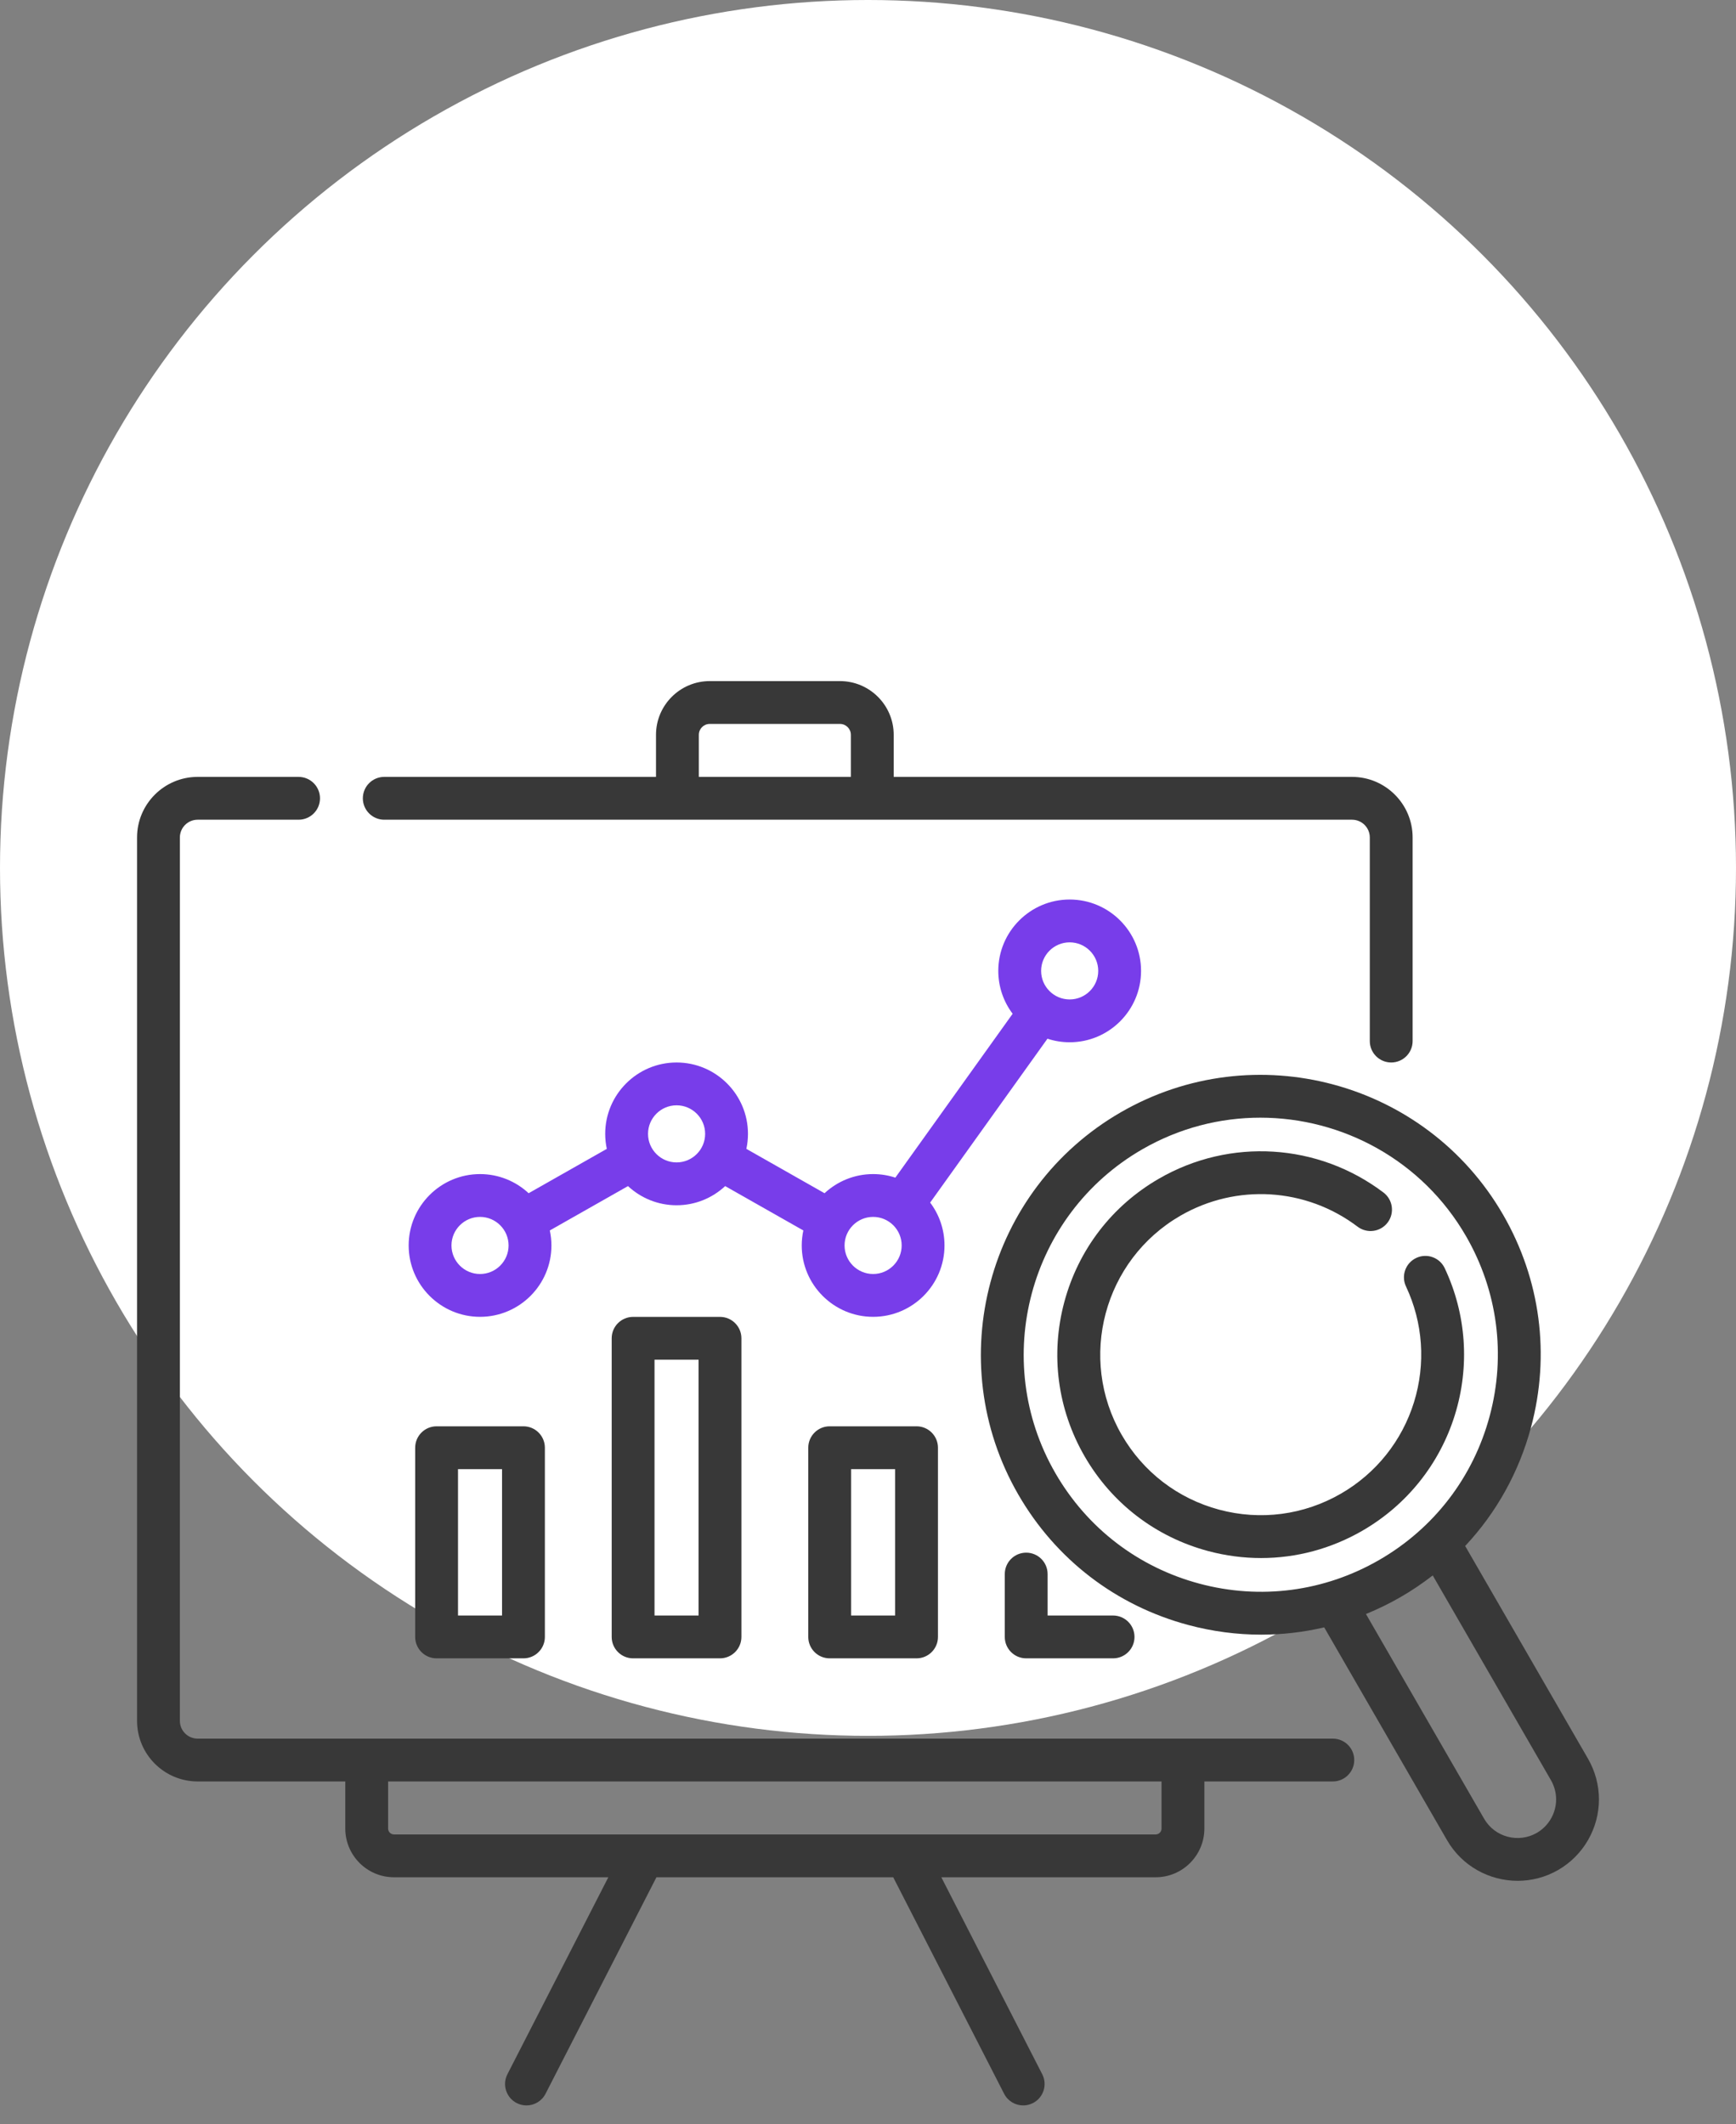
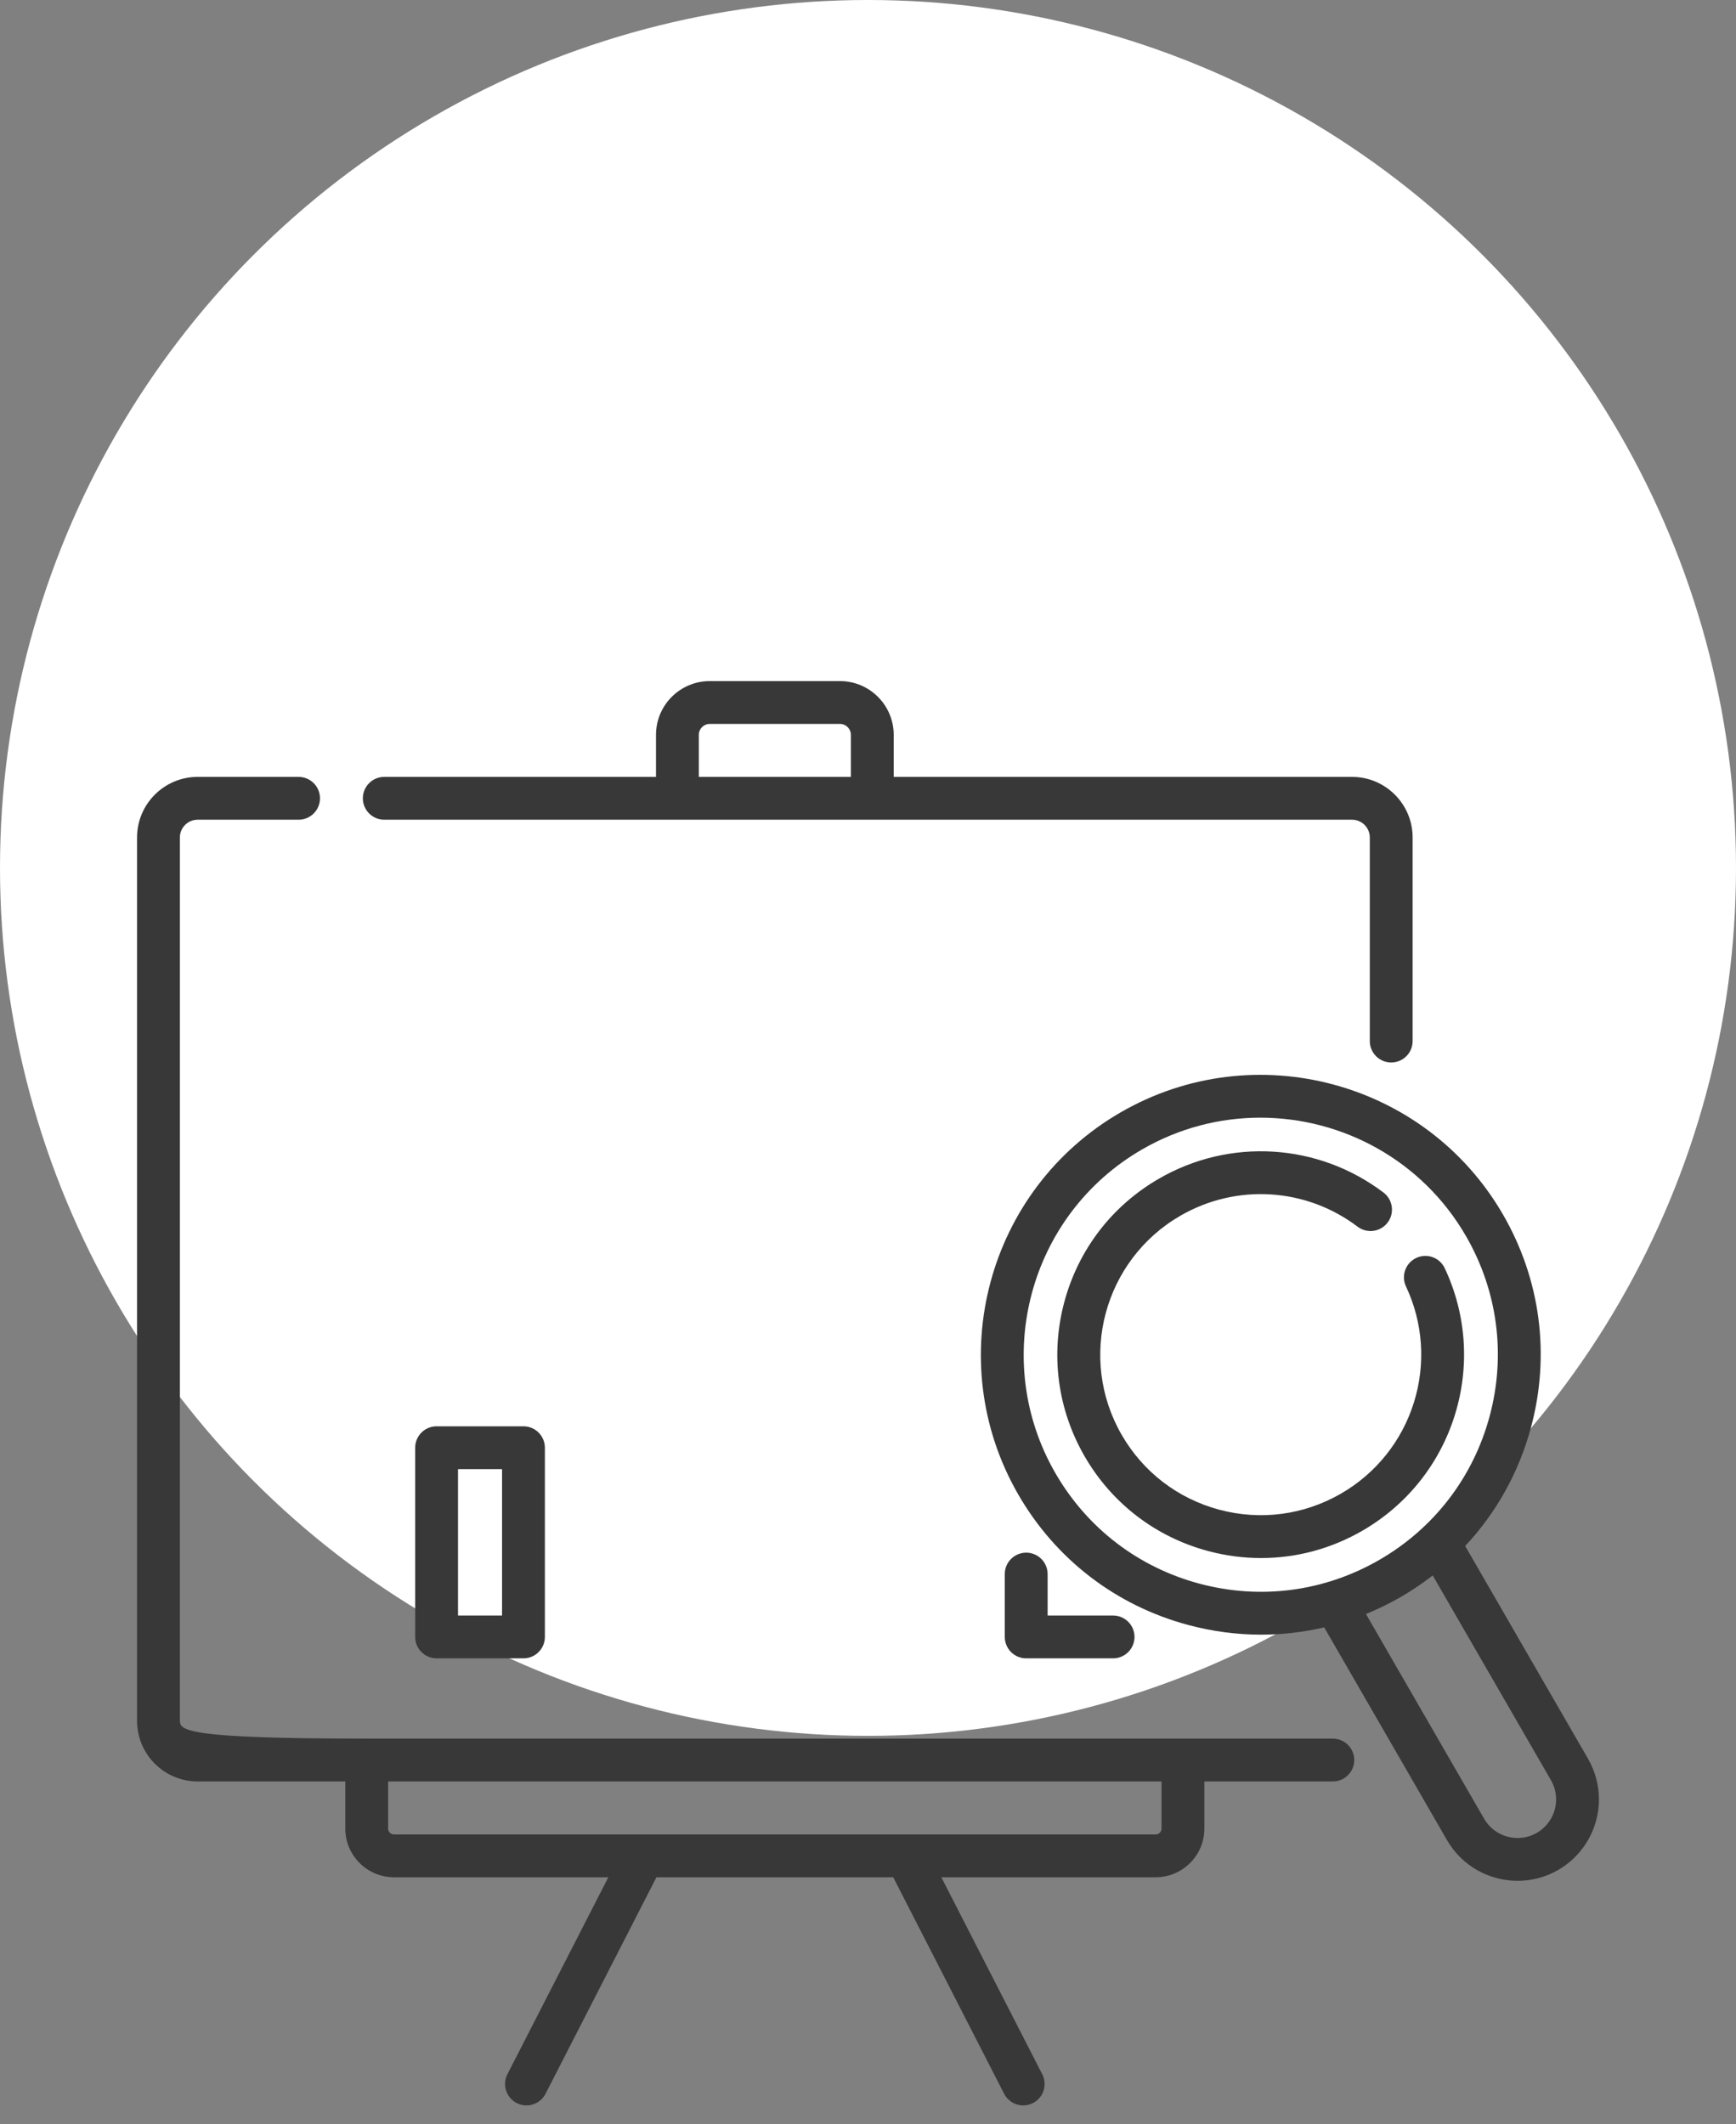
<svg xmlns="http://www.w3.org/2000/svg" width="76" height="93" viewBox="0 0 76 93" fill="none">
  <rect x="0" y="0" width="76" height="93" fill="#808080" stroke="none" />
  <g id="icon_element">
    <circle id="Ellipse 7" cx="38" cy="38" r="38" fill="white" />
    <g id="Component 2" clip-path="url(#clip0_1049_2648)">
      <g id="Group">
-         <path id="Vector" d="M46.829 45.633C48.552 45.633 49.954 44.231 49.954 42.508C49.954 40.785 48.552 39.383 46.829 39.383C45.106 39.383 43.704 40.785 43.704 42.508C43.704 43.212 43.938 43.861 44.332 44.385L39.197 51.56C38.891 51.459 38.564 51.404 38.224 51.404C37.403 51.404 36.656 51.723 36.097 52.242L32.675 50.3C32.721 50.088 32.745 49.869 32.745 49.643C32.745 47.92 31.343 46.518 29.62 46.518C27.897 46.518 26.495 47.92 26.495 49.643C26.495 49.869 26.52 50.088 26.565 50.3L23.143 52.242C22.584 51.723 21.837 51.404 21.016 51.404C19.293 51.404 17.891 52.806 17.891 54.529C17.891 56.252 19.293 57.654 21.016 57.654C22.739 57.654 24.141 56.252 24.141 54.529C24.141 54.304 24.116 54.084 24.07 53.872L27.493 51.93C28.051 52.45 28.799 52.769 29.62 52.769C30.441 52.769 31.189 52.45 31.747 51.93L35.169 53.872C35.124 54.084 35.099 54.304 35.099 54.529C35.099 56.252 36.501 57.654 38.224 57.654C39.948 57.654 41.349 56.252 41.349 54.529C41.349 53.825 41.115 53.175 40.721 52.652L45.856 45.477C46.162 45.578 46.489 45.633 46.829 45.633ZM46.829 41.258C47.518 41.258 48.079 41.818 48.079 42.508C48.079 43.197 47.518 43.758 46.829 43.758C46.139 43.758 45.579 43.197 45.579 42.508C45.579 41.818 46.139 41.258 46.829 41.258ZM21.015 55.779C20.326 55.779 19.765 55.218 19.765 54.529C19.765 53.839 20.326 53.279 21.015 53.279C21.704 53.279 22.265 53.839 22.265 54.529C22.265 55.218 21.704 55.779 21.015 55.779ZM29.62 50.893C28.93 50.893 28.37 50.333 28.37 49.643C28.37 48.954 28.93 48.393 29.62 48.393C30.309 48.393 30.87 48.954 30.87 49.643C30.87 50.333 30.309 50.893 29.62 50.893ZM38.224 55.779C37.535 55.779 36.974 55.218 36.974 54.529C36.974 53.839 37.535 53.279 38.224 53.279C38.914 53.279 39.474 53.839 39.474 54.529C39.474 55.218 38.913 55.779 38.224 55.779Z" fill="#783DEA" />
-         <path id="Vector_2" d="M58.349 76.121H51.789H16.053H8.652C8.223 76.121 7.875 75.772 7.875 75.344V36.666C7.875 36.238 8.223 35.889 8.652 35.889H13.071C13.589 35.889 14.009 35.47 14.009 34.952C14.009 34.434 13.589 34.014 13.071 34.014H8.652C7.19 34.014 6 35.204 6 36.666V75.344C6 76.806 7.19 77.996 8.652 77.996H15.116V80.059C15.116 81.234 16.072 82.191 17.248 82.191H26.632L22.214 90.815C21.978 91.276 22.16 91.841 22.621 92.077C22.758 92.147 22.904 92.18 23.048 92.18C23.389 92.18 23.717 91.994 23.883 91.67L28.738 82.191H39.104L43.959 91.67C44.125 91.994 44.454 92.18 44.794 92.18C44.938 92.18 45.084 92.147 45.221 92.077C45.682 91.841 45.864 91.276 45.628 90.815L41.21 82.191H50.595C51.77 82.191 52.726 81.234 52.726 80.059V77.996H58.349C58.867 77.996 59.287 77.576 59.287 77.058C59.287 76.54 58.867 76.121 58.349 76.121ZM50.851 80.059C50.851 80.2 50.736 80.316 50.595 80.316H17.248C17.106 80.316 16.991 80.2 16.991 80.059V77.996H50.851V80.059Z" fill="#383838" />
+         <path id="Vector_2" d="M58.349 76.121H51.789H16.053C8.223 76.121 7.875 75.772 7.875 75.344V36.666C7.875 36.238 8.223 35.889 8.652 35.889H13.071C13.589 35.889 14.009 35.47 14.009 34.952C14.009 34.434 13.589 34.014 13.071 34.014H8.652C7.19 34.014 6 35.204 6 36.666V75.344C6 76.806 7.19 77.996 8.652 77.996H15.116V80.059C15.116 81.234 16.072 82.191 17.248 82.191H26.632L22.214 90.815C21.978 91.276 22.16 91.841 22.621 92.077C22.758 92.147 22.904 92.18 23.048 92.18C23.389 92.18 23.717 91.994 23.883 91.67L28.738 82.191H39.104L43.959 91.67C44.125 91.994 44.454 92.18 44.794 92.18C44.938 92.18 45.084 92.147 45.221 92.077C45.682 91.841 45.864 91.276 45.628 90.815L41.21 82.191H50.595C51.77 82.191 52.726 81.234 52.726 80.059V77.996H58.349C58.867 77.996 59.287 77.576 59.287 77.058C59.287 76.54 58.867 76.121 58.349 76.121ZM50.851 80.059C50.851 80.2 50.736 80.316 50.595 80.316H17.248C17.106 80.316 16.991 80.2 16.991 80.059V77.996H50.851V80.059Z" fill="#383838" />
        <path id="Vector_3" d="M16.822 35.889H29.656H38.188H59.191C59.62 35.889 59.968 36.238 59.968 36.666V45.58C59.968 46.098 60.388 46.518 60.906 46.518C61.423 46.518 61.843 46.098 61.843 45.58V36.666C61.843 35.204 60.653 34.014 59.191 34.014H39.125V32.172C39.125 30.875 38.07 29.82 36.773 29.82H31.071C29.774 29.82 28.719 30.875 28.719 32.172V34.014H16.822C16.305 34.014 15.885 34.434 15.885 34.952C15.885 35.47 16.305 35.889 16.822 35.889ZM30.594 32.172C30.594 31.909 30.808 31.695 31.071 31.695H36.773C37.036 31.695 37.25 31.909 37.25 32.172V34.014H30.594V32.172H30.594Z" fill="#383838" />
        <path id="Vector_4" d="M19.113 62.447C18.596 62.447 18.176 62.867 18.176 63.385V71.668C18.176 72.186 18.596 72.606 19.113 72.606H22.917C23.434 72.606 23.854 72.186 23.854 71.668V63.385C23.854 62.867 23.434 62.447 22.917 62.447H19.113ZM21.979 70.731H20.051V64.322H21.979V70.731Z" fill="#383838" />
-         <path id="Vector_5" d="M27.717 57.656C27.199 57.656 26.779 58.076 26.779 58.593V71.669C26.779 72.186 27.199 72.606 27.717 72.606H31.52C32.038 72.606 32.458 72.186 32.458 71.669V58.593C32.458 58.076 32.038 57.656 31.52 57.656H27.717ZM30.583 70.731H28.654V59.531H30.583V70.731Z" fill="#383838" />
-         <path id="Vector_6" d="M36.322 62.447C35.804 62.447 35.385 62.867 35.385 63.385V71.668C35.385 72.186 35.804 72.606 36.322 72.606H40.126C40.643 72.606 41.063 72.186 41.063 71.668V63.385C41.063 62.867 40.643 62.447 40.126 62.447H36.322ZM39.188 70.731H37.26V64.322H39.188V70.731Z" fill="#383838" />
        <path id="Vector_7" d="M44.926 67.979C44.408 67.979 43.988 68.399 43.988 68.916V71.669C43.988 72.186 44.408 72.606 44.926 72.606H48.729C49.247 72.606 49.667 72.186 49.667 71.669C49.667 71.151 49.247 70.731 48.729 70.731H45.863V68.916C45.863 68.399 45.444 67.979 44.926 67.979Z" fill="#383838" />
        <path id="Vector_8" d="M69.522 77.002L64.143 67.687C65.506 66.234 66.498 64.46 67.028 62.482C67.875 59.32 67.441 56.018 65.804 53.184C62.426 47.332 54.917 45.32 49.066 48.699C43.214 52.077 41.202 59.586 44.581 65.437C46.217 68.271 48.859 70.299 52.021 71.146C53.077 71.429 54.148 71.569 55.212 71.569C56.142 71.569 57.067 71.462 57.972 71.25L63.349 80.566C64.008 81.708 65.208 82.347 66.441 82.347C67.045 82.347 67.657 82.194 68.217 81.871C69.317 81.236 70 80.053 70 78.782C70 78.16 69.835 77.545 69.522 77.002ZM52.506 69.335C49.828 68.618 47.59 66.9 46.204 64.499C43.343 59.543 45.047 53.184 50.003 50.322C51.633 49.381 53.415 48.934 55.175 48.934C58.764 48.934 62.26 50.796 64.18 54.121C65.566 56.522 65.934 59.319 65.217 61.996C64.499 64.674 62.782 66.912 60.381 68.298C57.981 69.684 55.184 70.052 52.506 69.335ZM67.28 80.247C66.473 80.712 65.438 80.435 64.973 79.629L59.8 70.666C60.318 70.454 60.826 70.207 61.319 69.922C61.813 69.637 62.28 69.32 62.723 68.976L67.898 77.94C68.046 78.197 68.125 78.489 68.125 78.782C68.125 79.385 67.801 79.946 67.28 80.247Z" fill="#383838" />
        <path id="Vector_9" d="M63.692 61.951C64.354 59.819 64.197 57.537 63.248 55.524C63.028 55.056 62.469 54.855 62.001 55.076C61.532 55.297 61.332 55.855 61.552 56.323C62.3 57.911 62.424 59.712 61.902 61.395C61.376 63.088 60.241 64.508 58.705 65.395C57.08 66.333 55.186 66.582 53.374 66.097C51.561 65.611 50.046 64.448 49.107 62.823C47.17 59.468 48.324 55.163 51.679 53.225C54.132 51.809 57.177 51.998 59.435 53.708C59.849 54.02 60.436 53.939 60.749 53.526C61.061 53.113 60.98 52.525 60.567 52.212C57.705 50.047 53.849 49.808 50.742 51.602C48.682 52.79 47.21 54.71 46.594 57.006C45.979 59.303 46.295 61.702 47.483 63.761C48.672 65.82 50.592 67.292 52.888 67.908C53.655 68.113 54.433 68.215 55.206 68.215C56.749 68.215 58.271 67.811 59.642 67.019C61.588 65.895 63.027 64.096 63.692 61.951Z" fill="#383838" />
      </g>
    </g>
  </g>
  <defs>
    <clipPath id="clip0_1049_2648">
      <rect width="64" height="64" fill="white" transform="translate(6 29)" />
    </clipPath>
  </defs>
</svg>